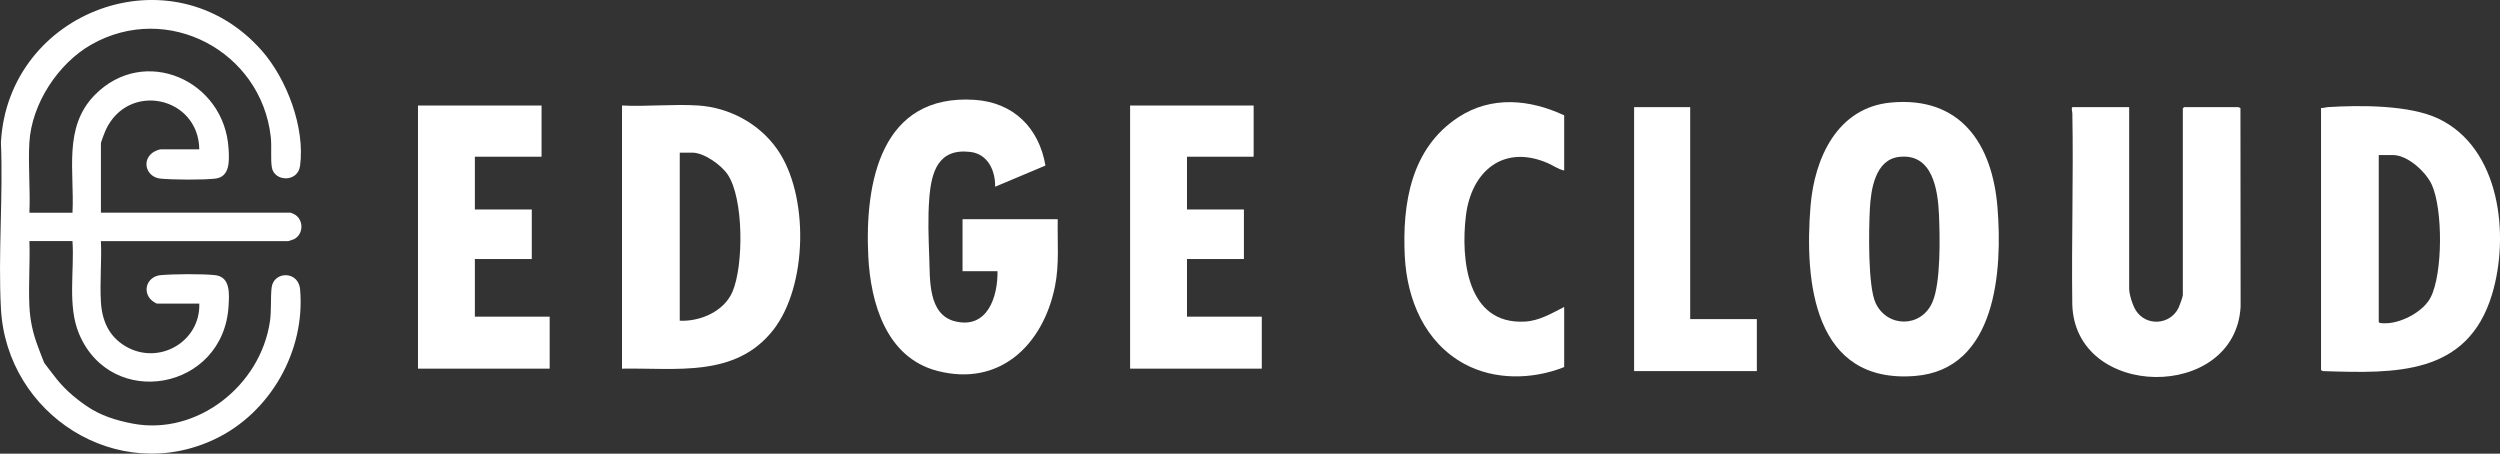
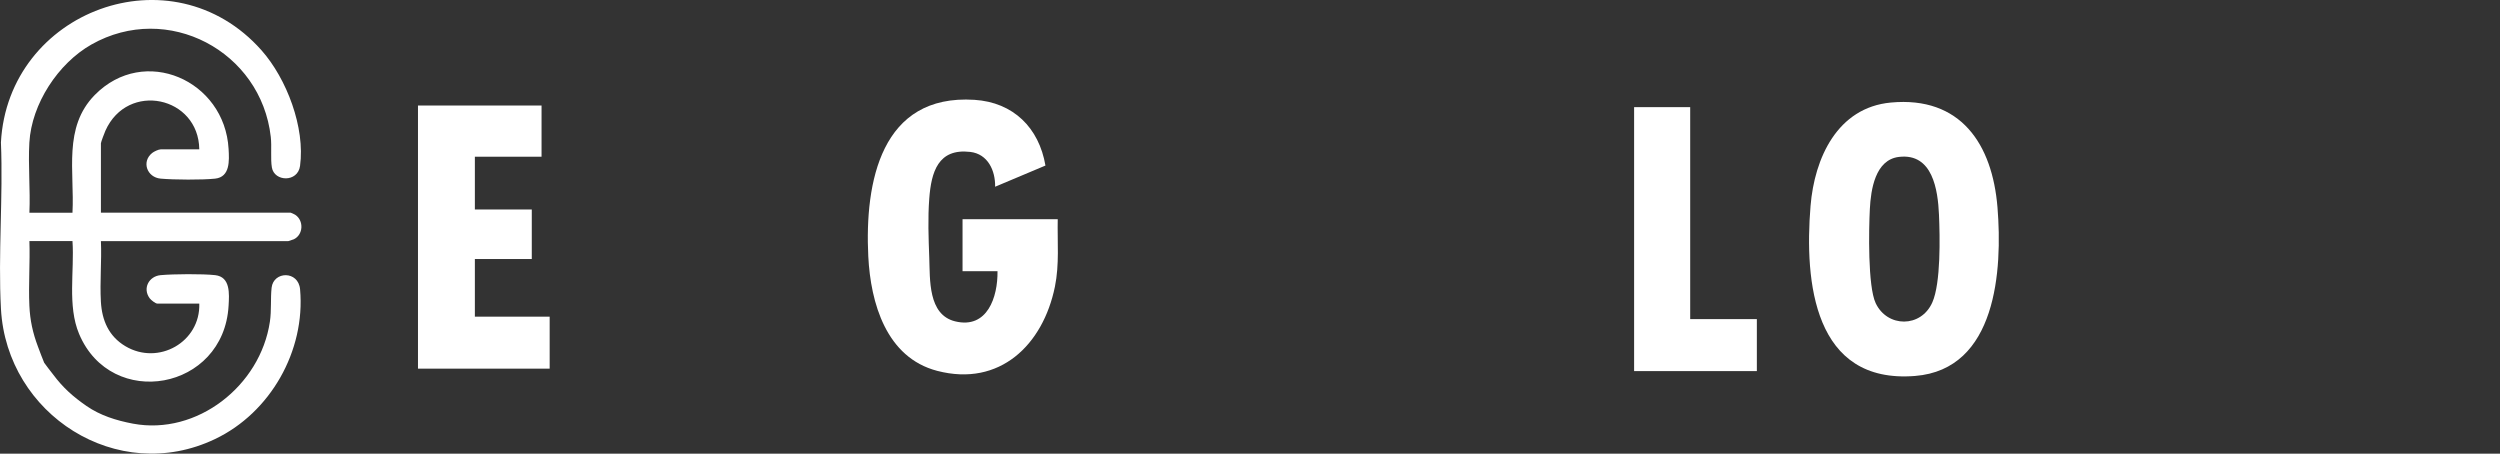
<svg xmlns="http://www.w3.org/2000/svg" id="Layer_2" data-name="Layer 2" viewBox="0 0 755.06 137.02">
  <rect x="0" y="0" width="755.06" height="137.02" fill="#333333" stroke="none" />
  <defs>
    <style>
      .cls-1 {
        fill: #fff;
      }
    </style>
  </defs>
  <g id="Layer_1-2" data-name="Layer 1">
    <g>
      <path class="cls-1" d="M8.88,64.25h13.01c.66-12.41-2.89-25.77,6.74-35.57,14.93-15.18,39.24-4.46,40.41,16.31.2,3.48.5,8.47-4.06,8.96-3.87.42-12.53.36-16.46,0-4.1-.37-5.86-5.09-2.57-7.74.54-.44,1.94-1.1,2.58-1.1h11.66c-.2-16.02-21.64-20.61-28.35-5.64-.24.53-1.36,3.46-1.36,3.8v20.97h57.33c.1,0,1.15.5,1.34.62,2.67,1.74,2.48,6.02-.41,7.41-.19.09-1.57.55-1.66.55H30.48c.26,6.01-.35,12.3-.01,18.28.32,5.69,2.39,10.48,7.4,13.46,9.99,5.94,22.69-1.27,22.32-12.86h-12.64c-.6,0-1.94-1.08-2.33-1.6-2.23-2.98-.26-6.68,3.3-7,3.88-.35,12.65-.42,16.46,0,4.66.52,4.26,5.65,4.06,9.21-1.42,25.61-35.42,31.67-45.15,8.54-3.58-8.52-1.38-18.99-2-28.05h-13.01c.22,6.44-.3,13.09-.01,19.51.2,4.45,1.03,8.23,2.59,12.37.28.75,1.74,4.65,1.88,4.87.44.69,2.02,2.64,2.7,3.55,2.99,4.01,6.02,6.7,10.11,9.53,4.1,2.83,8.9,4.36,14.05,5.33,19.27,3.59,38.42-11.39,41.31-30.79.52-3.47.16-6.99.52-10.27.57-5.05,8.09-5.21,8.6.48,1.66,18.57-8.98,37.28-25.7,45.23C35.41,146.68,2.03,125.21.29,93.31c-.9-16.48.68-33.73-.01-50.29C2.41,3.25,51.93-15.31,78.98,15.19c7.63,8.61,13.22,23.36,11.64,34.93-.69,5.03-7.78,4.8-8.51.45-.44-2.64,0-6.29-.33-9.23C78.88,15.47,50.6.43,27.62,13.44c-10.08,5.71-18.07,17.94-18.75,29.59-.4,6.93.32,14.26.01,21.23Z" />
      <path class="cls-1" d="M571.08,30.97c21.08-1.96,30.66,12.53,32.21,31.69,1.53,18.89-.25,48.93-24.92,50.89-30.55,2.42-33.44-28.32-31.54-51.38,1.18-14.39,8.07-29.7,24.26-31.2ZM573.53,47.39c-7.2.86-8.49,9.91-8.79,15.74-.32,6.17-.64,23.33,1.76,28.43,3.48,7.39,13.69,7.53,17.12-.25,2.58-5.84,2.29-19.81,2-26.45-.33-7.5-1.9-18.68-12.08-17.47Z" />
      <g>
-         <path class="cls-1" d="M701.01,32.61c.71.07,1.38-.21,2.08-.26,9.66-.61,24.63-.68,33.37,3.48,18.71,8.91,21.58,35.31,16.18,53.13-7.41,24.45-29.2,23.82-50.78,23.13-.25.05-.85-.18-.85-.38V32.61ZM718.44,46.84v50.4c0,.52,2.31.4,2.82.36,4.56-.32,10.74-3.64,12.85-7.77,3.71-7.24,3.72-26.74.33-34.09-1.78-3.86-7.27-8.91-11.7-8.91h-4.3Z" />
-         <path class="cls-1" d="M643.06,32.36v54.82c0,1.8,1.09,5.19,2.11,6.72,3.14,4.72,10.26,4.23,12.8-.91.29-.59,1.3-3.38,1.3-3.85v-56.41s.34-.37.37-.37h16.45c.09,0,.4.25.58.29l.05,59.94c-1.54,28.72-50.14,28.26-50.84-.74-.26-19.21.38-38.45.02-57.66,0-.41-.43-1.83.11-1.83h17.06Z" />
-       </g>
+         </g>
      <g>
        <path class="cls-1" d="M319.46,66.21c-.14,6.86.53,13.61-.85,20.37-3.58,17.54-16.63,30.35-35.54,25.43-15.4-4.01-20.13-20.46-20.83-34.63-1.1-22.36,3.84-49.03,32.06-47.23,11.76.75,19.5,8.44,21.45,19.85l-15.2,6.4c.1-4.84-2.17-9.9-7.52-10.52-9.71-1.13-11.77,6.1-12.37,14.08-.45,5.94-.22,11.96,0,17.89.25,6.51-.42,17.17,7.79,19.2,9.76,2.4,12.94-7.37,12.82-15.14h-10.56v-15.7h28.73Z" />
-         <polygon class="cls-1" points="378.63 31.87 378.63 47.33 358.5 47.33 358.5 63.27 375.69 63.27 375.69 78.23 358.5 78.23 358.5 95.64 381.09 95.64 381.09 111.34 341.32 111.34 341.32 31.87 378.63 31.87" />
        <g>
-           <path class="cls-1" d="M472.42,34.82v16.68c-1.75-.35-3.34-1.54-4.99-2.25-13.39-5.77-23.07,2.5-24.69,15.89-1.57,13,.23,32.93,17.78,31.99,4.43-.24,8.08-2.49,11.9-4.42v18.15c-9.51,3.8-20.99,4.01-30.12-.94-11.96-6.49-17.36-19.36-18.02-32.53-.79-15.99,1.9-32.64,16.18-41.98,9.97-6.52,21.54-5.44,31.95-.58Z" />
          <polygon class="cls-1" points="510.48 32.36 510.48 96.38 530.61 96.38 530.61 112.08 493.54 112.08 493.54 32.36 510.48 32.36" />
        </g>
        <g>
-           <path class="cls-1" d="M187.86,111.34V31.87c7.52.37,15.5-.49,22.97-.01,9.45.6,18.45,5.46,23.88,13.18,9.7,13.79,9.26,41.32-1.19,54.64-11.36,14.48-29.31,11.37-45.66,11.66ZM205.3,96.87c6.21.27,13.37-2.81,15.92-8.74,3.4-7.9,3.45-28.24-1.48-35.48-1.94-2.85-7.13-6.55-10.63-6.55h-3.81v50.77Z" />
          <polygon class="cls-1" points="163.56 31.87 163.56 47.33 143.42 47.33 143.42 63.27 160.61 63.27 160.61 78.23 143.42 78.23 143.42 95.64 166.01 95.64 166.01 111.34 126.24 111.34 126.24 31.87 163.56 31.87" />
        </g>
      </g>
    </g>
  </g>
</svg>